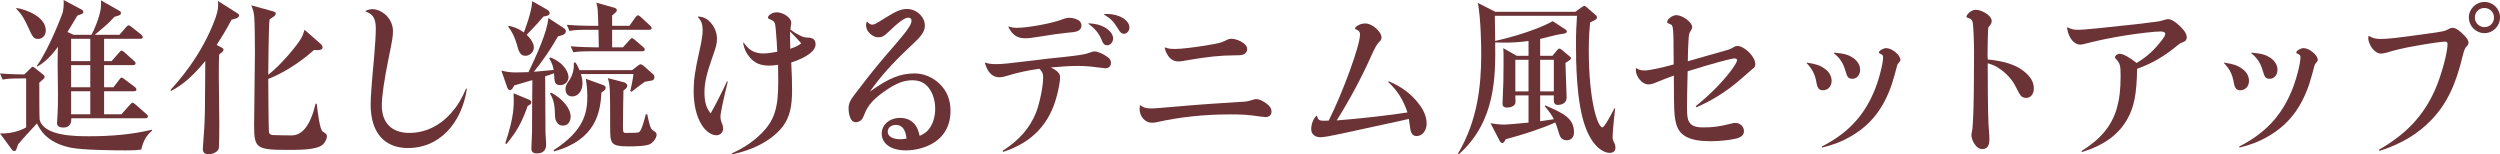
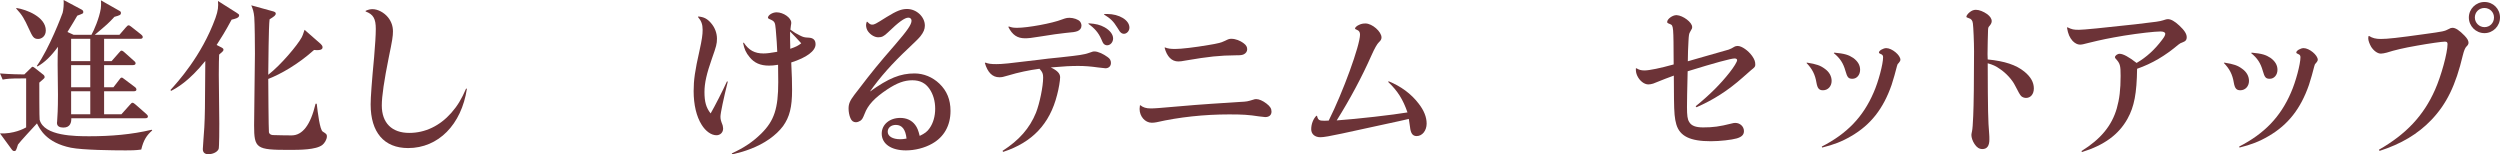
<svg xmlns="http://www.w3.org/2000/svg" id="_レイヤー_2" data-name="レイヤー 2" viewBox="0 0 360.223 22.246">
  <defs>
    <style>
      .cls-1 {
        fill: #6c3337;
      }
    </style>
  </defs>
  <g id="TEX">
    <g>
      <path class="cls-1" d="M2.976,11.302c-1.464,0-1.992.048-2.592.168l-.384-.889c1.416.12,3.024.144,3.504.144l.96-.937c.072-.072.144-.168.24-.168.072,0,.192.096.24.12l1.344,1.057c.072.048.144.192.144.288,0,.144-.072.216-.216.336-.216.192-.264.24-.552.481,0,.577,0,5.206.048,5.35.624,2.379,5.184,2.379,7.2,2.379,3.024,0,6.024-.24,8.952-.937l.072.096c-.792.697-1.248,1.368-1.584,2.758-.768.12-1.632.12-2.232.12-1.872,0-6.216-.048-7.896-.384-3.552-.719-4.488-2.687-4.896-3.504-.336.36-2.52,2.713-2.736,3.048-.264.839-.288.935-.552.935-.168,0-.264-.12-.336-.216l-1.704-2.326c1.968.096,3.432-.673,3.768-.865v-7.056h-.792ZM2.376,1.152c1.416.216,4.224,1.272,4.224,3.24,0,.815-.6,1.221-1.104,1.221-.672,0-.816-.358-1.344-1.485-.648-1.416-.936-1.944-1.824-2.904l.048-.072ZM10.272,17.037c.024.552-.12,1.345-1.128,1.345-.528,0-.936-.168-.936-.673,0-.096.024-.144.024-.24.048-.838.12-1.558.12-3.792,0-.624-.048-3.624-.048-4.32,0-.789,0-1.534.048-2.615-.984,1.345-1.92,2.257-2.952,2.831l-.096-.072c1.8-2.519,3.624-7.365,3.72-7.653.12-.384.192-1.344.144-1.848l2.616,1.392c.168.096.216.216.216.336,0,.216-.024.216-.864.528-.456.792-.624,1.056-1.416,2.352l.888.408h2.568c.36-.624,1.128-2.4,1.344-3.768.024-.168.072-.696.024-1.2l2.664,1.512c.096.048.216.12.216.288,0,.312-.168.36-.936.576-.864.936-1.056,1.104-2.832,2.592h3.552l.936-1.08c.144-.168.264-.288.384-.288s.24.096.432.24l1.368,1.08c.096.072.24.215.24.358,0,.263-.24.263-.36.263h-5.208v3.219h1.08l1.056-1.201c.24-.264.264-.312.384-.312.144,0,.384.216.432.264l1.344,1.201c.096.072.24.191.24.358,0,.239-.24.263-.384.263h-4.152v3.195h1.344l.816-1.057c.168-.24.24-.336.384-.336.096,0,.144.048.432.264l1.44,1.081c.144.096.24.239.24.358,0,.239-.216.263-.36.263h-4.296v3.315h2.496l1.224-1.369c.24-.264.264-.288.384-.288.12,0,.288.144.432.264l1.536,1.345c.096.096.24.215.24.359,0,.239-.216.262-.36.262h-10.68ZM10.248,5.589v3.219h2.76v-3.219h-2.76ZM13.008,12.576v-3.195h-2.76v3.195h2.76ZM10.248,13.149v3.315h2.76v-3.315h-2.76Z" />
      <path class="cls-1" d="M31.959,6.862c.12.072.24.144.24.288,0,.192-.072.24-.624.72-.024.648-.048,1.32-.048,2.904,0,1.128.072,6.048.072,7.032,0,.456,0,3.432-.096,3.672-.264.552-1.032.744-1.464.744-.144,0-.816,0-.816-.72,0-.312.192-2.64.216-3.144.096-1.944.096-2.28.144-9.576-2.352,2.928-4.152,3.912-4.944,4.32l-.072-.144c.936-1.032,4.488-4.872,6.48-10.368.384-1.08.432-1.656.36-2.448l2.736,1.728c.288.192.312.216.312.36,0,.36-.648.504-1.08.6-1.032,1.92-1.464,2.544-2.16,3.648l.744.384ZM46.214,6.334c.144.144.264.288.264.48,0,.384-.48.408-.744.408-.144,0-.288,0-.48-.024-2.304,2.064-4.8,3.48-6.6,4.176,0,.72.048,7.44.096,7.68.072.312.336.384.552.408.336.024,2.328.048,2.712.048q2.376,0,3.456-4.56h.168c.144,1.272.456,3.768.864,4.008.528.336.6.384.6.696,0,.432-.336.984-.648,1.224-.912.72-3.288.72-4.824.72-4.704,0-5.016-.192-5.016-3.552,0-1.632.12-8.832.12-10.32,0-1.176-.024-4.32-.096-5.256-.072-.768-.192-1.128-.432-1.704l3.216.888c.072.024.312.096.312.288,0,.264-.192.408-.888.84-.144,1.008-.168,6.48-.192,7.992,1.824-1.416,4.224-4.272,4.824-5.4.12-.216.144-.312.408-1.08l2.328,2.04Z" />
      <path class="cls-1" d="M52.685,1.558c.36-.168.672-.24.984-.24.768,0,1.68.48,2.256,1.2.456.576.696,1.248.696,1.992,0,.72-.096,1.32-.6,3.744-.672,3.336-1.008,5.616-1.008,6.936,0,2.52,1.44,3.96,3.96,3.96,2.28,0,4.392-1.008,6.048-2.88.888-1.008,1.488-1.992,2.136-3.504l.12.024c-.792,5.184-4.128,8.544-8.472,8.544-3.456,0-5.4-2.256-5.4-6.288q0-1.512.504-6.84c.144-1.68.24-3.168.24-4.032,0-1.488-.36-2.112-1.464-2.52v-.096Z" />
-       <path class="cls-1" d="M80.738,12.261c-.816,0-.84-.384-.912-1.703-.721.263-.937.335-1.273.433.024,1.416.024,7.416.048,8.112,0,.264.096,1.44.096,1.704,0,1.272-1.031,1.296-1.342,1.296-.791,0-.791-.504-.791-.72,0-.384.096-2.016.096-2.376,0-1.176.024-6.384.048-7.464-.888.264-2.544.744-2.617.768-.192.384-.336.672-.624.672-.24,0-.36-.312-.456-.6l-.768-2.208c.648.144,1.152.264,2.064.264.696,0,1.56-.048,1.848-.048,1.104-2.329,2.712-5.785,2.856-7.799l2.088,1.367c.432.287.432.382.432.527,0,.432-.384.577-1.128.745-1.225,2.135-2.113,3.384-3.479,5.113.455-.048,2.446-.215,2.855-.263-.145-.865-.457-1.345-.649-1.682l.192-.12c2.064.817,2.592,2.232,2.592,2.831,0,.625-.48,1.153-1.176,1.152ZM76.036,14.277c.408.168.528.264.526.456,0,.24-.288.432-.528.528-.84,2.376-1.56,3.672-3.046,5.473l-.192-.072c1.32-3.958,1.272-5.446,1.2-7.222l2.04.84v-.003ZM78.314,2.376c-.696.816-.864,1.008-2.424,2.64.72.696,1.032,1.32,1.032,1.848,0,.552-.504,1.176-1.224,1.176-.768,0-.984-.72-1.224-1.632-.264-.936-.648-1.8-1.248-2.544l.096-.144c.504.12,1.248.288,2.16.96.168-.456,1.152-2.976,1.2-4.512l2.16,1.224c.192.12.36.288.36.48,0,.36-.336.408-.888.504ZM81.098,18.096c-.982,0-1.126-1.08-1.126-1.392-.048-1.32-.072-2.136-.72-3.24l.168-.12c1.678.912,2.805,2.28,2.805,3.48,0,.24-.096,1.272-1.126,1.272ZM86.666,13.296c-.168,2.88-.767,6.814-6.814,8.517l-.096-.168c4.463-2.853,4.872-5.469,4.872-7.821,0-1.08-.145-1.968-.216-2.472l2.254.816c.479.168.599.24.599.48,0,.312-.312.528-.599.648ZM93.986,11.589c-.168.048-.816.144-1.08.192-.36.24-1.848,1.393-1.896,1.44l-.192-.096c.024-.144.408-1.777.456-2.449h-7.56c.072.288.216.744.216,1.345,0,1.176-.72,1.873-1.464,1.873-.36,0-.984-.144-.984-1.056,0-.48.144-.672.528-1.248.696-1.008.696-2.038.672-2.567h.264c.192.312.336.577.552,1.081h7.584l.816-.625c.144-.096.264-.216.384-.216.192,0,.36.144.504.264l1.272,1.125c.12.096.24.216.24.48,0,.168-.096.384-.312.456ZM93.53,4.293h-5.328v2.523h1.56l.912-1.009c.24-.264.264-.312.384-.312s.288.144.432.264l1.176,1.009c.12.096.24.191.24.358,0,.215-.192.263-.36.263h-7.344c-1.464,0-1.992.048-2.592.144l-.384-.862c1.44.12,3.144.144,3.408.144h.648c-.024-.841-.048-2.259-.048-2.523h-1.584c-1.464,0-1.992.048-2.592.168l-.384-.885c1.44.12,3.144.144,3.408.144h1.128c-.072-2.376-.072-2.64-.288-3.336l2.472.696c.384.096.48.216.48.384,0,.192-.072.264-.672.768v1.488h2.496l.84-1.2c.072-.072.216-.312.384-.312.144,0,.336.168.432.264l1.296,1.2c.192.167.24.215.24.358,0,.239-.192.263-.36.263ZM93.722,20.733c-.528.335-2.281.359-3.049.359-2.758,0-2.758-.359-2.758-2.973,0-5.232,0-5.808-.336-6.864l2.325.6c.12.024.48.192.48.504,0,.264-.216.432-.552.696-.024,1.656-.072,3.312-.072,4.968,0,1.008,0,1.128.432,1.128.984,0,1.705,0,1.897-.12.384-.24.84-2.065.96-2.569h.216c.12.624.408,2.041.72,2.257.48.312.624.408.624.696,0,.359-.336.959-.888,1.318Z" />
      <path class="cls-1" d="M100.618,2.375c.792.072,1.272.312,1.8.912.576.648.888,1.464.888,2.28,0,.744-.096,1.104-.72,2.856-.768,2.184-1.08,3.552-1.08,4.848,0,1.392.24,2.256.888,3.072.576-.984,1.728-3.24,2.352-4.608l.12.024c-.6,2.4-1.056,4.56-1.056,5.04,0,.384.048.576.312,1.248.024.144.072.336.072.48,0,.552-.408.96-.96.96-.744,0-1.56-.576-2.136-1.512-.744-1.176-1.152-2.88-1.152-4.848,0-1.584.192-2.952.84-5.808.36-1.632.456-2.328.456-3.024,0-.792-.192-1.296-.672-1.848l.048-.072ZM107.169,6.142c.72,1.104,1.584,1.56,2.832,1.56.504,0,1.032-.072,1.992-.24-.024-.84-.096-1.8-.216-3.24-.096-1.056-.144-1.152-.936-1.488-.12-.048-.192-.12-.192-.168,0-.384.648-.792,1.248-.792.984,0,2.112.792,2.112,1.488,0,.12,0,.216-.048.408-.048.288-.048.36-.072.6.48.36.912.624,1.368.84.48.24.648.288,1.224.312.696.024,1.032.336,1.032.96,0,.96-1.296,1.92-3.504,2.616.096,1.824.12,2.976.12,3.96,0,2.496-.36,3.888-1.296,5.208-1.008,1.344-2.688,2.544-4.752,3.312-.744.288-1.368.48-2.568.768l-.072-.144c1.824-.84,3.048-1.68,4.248-2.856,1.872-1.848,2.448-3.624,2.448-7.416,0-.72,0-1.248-.024-2.496-.6.096-.912.12-1.32.12-1.224,0-2.112-.384-2.784-1.224-.528-.624-.768-1.176-.936-2.04l.096-.048ZM114.658,5.375q-.576-.576-.816-.84v1.152l.024.96v.384c.84-.288,1.152-.456,1.584-.792l-.792-.864Z" />
      <path class="cls-1" d="M124.982,3.142c.264.288.456.408.672.408.336,0,.432-.048,2.112-1.104,1.44-.888,2.136-1.152,2.928-1.152,1.368,0,2.568,1.128,2.568,2.4,0,.504-.192.96-.624,1.512-.24.312-.744.792-1.776,1.776-2.28,2.136-4.056,4.128-5.52,6.216,2.712-1.944,4.392-2.616,6.432-2.616,1.32,0,2.592.528,3.576,1.464,1.08,1.032,1.608,2.304,1.608,3.936,0,2.112-.936,3.768-2.664,4.728-1.056.6-2.448.96-3.768.96-2.112,0-3.48-.936-3.48-2.424,0-1.296,1.128-2.256,2.664-2.256.912,0,1.656.336,2.16,1.008.288.384.456.792.648,1.584.744-.36,1.104-.624,1.44-1.128.504-.72.792-1.704.792-2.784,0-1.104-.288-2.088-.816-2.856-.576-.84-1.368-1.248-2.472-1.248-1.152,0-2.208.384-3.624,1.32-1.8,1.2-2.784,2.232-3.264,3.528-.24.6-.336.792-.6.984-.192.12-.432.216-.648.216-.36,0-.624-.192-.792-.6-.168-.384-.264-.912-.264-1.368,0-.696.192-1.128.84-1.992.096-.12.312-.384.576-.744,1.92-2.52,2.976-3.816,5.28-6.456,1.824-2.112,2.376-2.928,2.376-3.48,0-.264-.192-.432-.456-.432-.528,0-1.416.648-2.952,2.136-.576.552-.864.696-1.392.696-.48,0-1.056-.312-1.44-.816-.192-.24-.312-.6-.312-.936,0-.144.024-.24.096-.48h.096ZM129.086,17.999c-.696,0-1.176.408-1.176.984,0,.648.696,1.08,1.824,1.08.288,0,.408-.024.888-.096-.144-1.32-.648-1.968-1.536-1.968Z" />
      <path class="cls-1" d="M142.003,9.022c.408.168.792.216,1.56.216.84,0,1.632-.072,6.12-.624.648-.096,1.752-.216,3.216-.36,2.616-.288,3.312-.384,3.984-.624.6-.216.624-.216.84-.216.456,0,1.224.336,1.848.792.36.24.504.504.504.864,0,.456-.312.768-.792.768q-.168,0-1.08-.12c-1.008-.144-1.896-.216-2.832-.216-1.056,0-2.04.048-3.96.216.96.456,1.344.888,1.344,1.416,0,.456-.192,1.632-.432,2.52-1.056,4.2-3.576,6.864-7.776,8.232l-.096-.144c2.4-1.536,3.912-3.264,4.824-5.496.528-1.344,1.032-3.792,1.032-5.064,0-.576-.096-.792-.528-1.272-1.464.192-3.072.528-4.488.96-.72.216-.936.264-1.296.264-.984,0-1.68-.672-2.088-2.064l.096-.048ZM145.363,3.814c.48.168.696.192,1.224.192,1.488,0,5.04-.648,6.432-1.2.528-.192.72-.24,1.104-.24.552,0,1.248.24,1.488.528.144.192.216.384.216.6,0,.384-.216.648-.576.792-.336.12-.6.168-1.752.264-.96.096-1.872.24-3.552.504-1.32.216-1.776.264-2.256.264-1.104,0-1.824-.48-2.4-1.632l.072-.072ZM156.883,3.358c1.032.072,1.632.216,2.28.576.768.432,1.224,1.032,1.224,1.608,0,.528-.384.984-.864.984-.216,0-.408-.096-.552-.288-.072-.096-.096-.168-.288-.6-.408-.936-.984-1.584-1.872-2.208l.072-.072ZM159.139,2.014h.384c1.752,0,3.216.888,3.216,1.968,0,.48-.384.888-.792.888-.216,0-.408-.096-.6-.336q-.048-.072-.384-.6c-.528-.864-.984-1.296-1.896-1.848l.072-.072Z" />
      <path class="cls-1" d="M164.323,15.166c.36.312.84.456,1.44.456.672,0,.912-.024,4.824-.36,1.44-.144,6.432-.48,8.112-.576.984-.048,1.056-.072,1.92-.336.12-.048.24-.072.384-.072.408,0,.96.24,1.488.648.528.408.72.72.72,1.152,0,.504-.336.792-.912.792-.12,0-.528-.048-.864-.096-1.56-.24-2.4-.288-4.344-.288-3.552,0-7.176.384-10.44,1.128-.24.048-.48.072-.696.072-.96,0-1.752-.912-1.752-1.992q0-.096.048-.504l.072-.024ZM167.875,6.838c.432.168.792.216,1.464.216.84,0,2.76-.216,4.848-.576,1.2-.192,1.8-.336,2.328-.6.528-.264.624-.288.936-.288.552,0,1.272.264,1.752.648.36.264.504.528.504.864,0,.312-.192.576-.48.72-.264.12-.456.144-1.08.144-2.472.024-4.008.192-7.248.744-.6.12-.888.144-1.128.144-.936,0-1.632-.696-1.968-1.992l.072-.024Z" />
      <path class="cls-1" d="M189.772,16.702c.144.6.312.696,1.056.696.144,0,.24,0,.624-.024,2.064-4.104,4.512-10.848,4.512-12.384,0-.336-.12-.552-.408-.672-.288-.12-.312-.144-.312-.216,0-.144.288-.408.6-.528.288-.144.576-.192.912-.192.96,0,2.304,1.176,2.304,2.016,0,.24-.096.432-.36.672q-.408.384-1.08,1.896c-1.392,3.144-3.12,6.36-5.016,9.384,3.024-.216,8.064-.792,10.2-1.152-.648-1.872-1.416-3.096-2.784-4.392l.072-.096c1.752.72,3.216,1.776,4.32,3.216.768.984,1.152,1.944,1.152,2.88,0,1.008-.624,1.8-1.44,1.8-.576,0-.864-.384-.96-1.344-.072-.552-.096-.72-.168-1.128-1.032.24-1.44.336-3.36.744q-1.584.336-6.288,1.368c-1.68.36-2.616.528-3.096.528-.792,0-1.32-.456-1.32-1.152,0-.744.288-1.488.744-1.944l.096.024Z" />
-       <path class="cls-1" d="M222.665,15.19c2.688,1.152,4.129,1.872,4.129,3.888,0,.672-.361,1.128-1.034,1.128-.839,0-1.006-.6-1.15-1.056-.096-.36-.359-1.152-.503-1.512-1.754.816-4.681,1.776-7.152,2.424-.192.408-.335.552-.503.552-.193,0-.361-.312-.385-.36l-1.297-2.496c.503.072,1.177.192,1.946.192.647,0,2.711-.216,3.528-.288v-3.912h-1.899c0,.168.024.84.024.984-.024.6-.815.768-1.174.768-.671,0-.695-.336-.695-.648,0-.192.12-2.832.12-3.144.024-.84.024-3.552.024-3.816,0-.504-.024-.696-.048-.96l1.941,1.104h1.707v-2.136c-1.298.192-2.426.24-3.409.24-.239,0-1.202-.024-1.395-.024.048,4.8.121,11.352-5.253,16.128l-.12-.096c2.832-4.776,3.36-9.744,3.36-14.376,0-1.464-.072-5.184-.48-7.344l2.517,1.272h11.522l.935-.672c.24-.168.264-.168.383-.168s.192.072.359.216l1.295,1.128c.096.072.144.192.144.312,0,.24-.096.288-.984.72-.072.744-.192,1.968-.192,3.936,0,7.464,1.296,11.184,1.968,11.184.312,0,1.512-2.328,1.728-2.76l.096.048c-.312,2.808-.36,3.84-.36,4.152q0,.36.264.84c.096.168.144.408.144.624,0,.624-.432.768-.84.768-.816,0-2.328-.744-3.407-3.504-1.438-3.624-1.438-10.008-1.438-12.264,0-1.632.048-2.376.144-3.984h-11.835c0,.48.024,2.88.048,3.624,4.515-1.008,7.586-2.4,8.283-2.856l1.845,1.2c.096.072.192.144.192.264,0,.288-.264.336-.887.408-.479.048-2.521.6-2.953.696v2.424h1.778l.672-.816c.144-.168.215-.216.312-.216.12,0,.215.048.407.216l1.008.84c.096.072.264.216.264.312,0,.192-.096.24-.793.696.024.792.168,4.848.168,4.968,0,.744-.599,1.08-1.27,1.08-.551,0-.575-.432-.575-.672v-.696h-1.971v3.72c.649-.096,1.37-.192,1.971-.288-.24-.504-.505-.912-1.322-1.896l.096-.096ZM220.242,13.174v-4.56h-1.899v4.56h1.899ZM221.919,8.614v4.56h1.971v-4.56h-1.971Z" />
      <path class="cls-1" d="M235.805,9.838c.336.216.648.312,1.152.312.696,0,2.304-.336,4.2-.864-.024-5.568-.024-5.592-.504-5.808-.384-.144-.432-.192-.432-.312,0-.432.768-.984,1.32-.984h.048c.912.048,2.232,1.032,2.232,1.704,0,.192,0,.216-.288.696-.168.264-.192.48-.24,1.32-.048.744-.096,2.064-.096,2.928q.552-.168,2.256-.648l3.624-1.032q.36-.12.864-.432c.072-.048.264-.096.432-.096.6,0,1.536.672,2.088,1.44.336.48.456.816.456,1.224,0,.312-.048.384-.6.816q-.216.168-1.2,1.056c-2.112,1.872-4.2,3.216-6.672,4.296l-.12-.144c2.016-1.632,3.6-3.216,4.896-4.872.624-.792,1.08-1.536,1.08-1.776,0-.144-.144-.24-.36-.24-.504,0-2.904.648-6.768,1.848-.072,3.048-.096,4.128-.096,5.16,0,1.224.072,1.752.312,2.136.312.552.936.792,2.016.792,1.416,0,2.352-.12,4.056-.552.264-.072.408-.096.576-.096.696,0,1.248.528,1.248,1.176,0,.528-.312.84-1.032,1.056-.744.216-2.448.408-3.744.408-2.976,0-4.464-.72-4.968-2.424-.24-.84-.312-1.632-.336-3.672q-.024-2.688-.024-3.36c-.432.144-1.8.672-2.976,1.152-.24.072-.48.12-.696.12-.6,0-1.272-.528-1.608-1.272-.144-.336-.192-.552-.192-1.032l.096-.024Z" />
      <path class="cls-1" d="M260.366,9.022c1.368.216,1.92.408,2.568.888.648.456.984,1.08.984,1.752,0,.768-.528,1.344-1.248,1.344-.552,0-.792-.264-.936-1.08-.192-1.2-.624-2.016-1.44-2.856l.072-.048ZM262.502,21.118c3.648-1.872,5.952-4.272,7.464-7.776.696-1.56,1.368-4.128,1.368-5.088,0-.264-.096-.384-.36-.48-.168-.072-.24-.12-.24-.216,0-.264.624-.624,1.056-.624.816,0,2.04,1.008,2.04,1.68,0,.12-.096.288-.24.456-.192.192-.192.216-.264.48-.096.456-.6,2.208-.768,2.688-1.2,3.432-3,5.736-5.808,7.368-1.344.792-2.544,1.248-4.2,1.656l-.048-.144ZM264.302,7.583c1.512.144,2.04.312,2.736.768.648.48.984,1.032.984,1.704,0,.744-.48,1.296-1.104,1.296-.576,0-.744-.192-1.008-1.128-.312-1.128-.792-1.848-1.68-2.568l.072-.072Z" />
      <path class="cls-1" d="M291.688,10.318c.912.744,1.368,1.536,1.368,2.424,0,.816-.456,1.368-1.128,1.368-.24,0-.528-.096-.696-.264q-.216-.192-.864-1.488c-.408-.84-1.296-1.824-2.208-2.424-.576-.408-.984-.6-1.752-.816.024,6.816.048,8.232.216,10.224.024.24.024.48.024.768,0,.912-.336,1.368-1.008,1.368-.456,0-.816-.24-1.128-.72-.288-.432-.456-.936-.456-1.32,0-.096.048-.336.096-.552q.096-.432.168-2.184c.072-1.464.12-5.208.12-9.312,0-1.248-.096-3.528-.168-4.008-.048-.432-.24-.672-.6-.768-.288-.096-.336-.12-.336-.216,0-.144.216-.432.456-.624.288-.24.576-.36.912-.36.48,0,1.08.24,1.632.624.408.312.648.648.648,1.008,0,.216-.096.408-.264.624-.24.264-.24.288-.264.672-.024.432-.072,2.856-.072,3.48,0,.144,0,.432.024.744,2.448.24,4.104.792,5.28,1.752Z" />
      <path class="cls-1" d="M297.9,3.934c.648.312.888.36,1.656.36q.96,0,8.112-.792c3.288-.384,3.432-.408,4.008-.576.432-.144.528-.168.696-.168.432,0,.96.288,1.632.912.744.696,1.08,1.2,1.08,1.704,0,.36-.144.552-.528.696q-.432.144-.672.36c-1.944,1.632-3.768,2.712-5.952,3.48-.048,3.528-.408,5.448-1.368,7.176-1.272,2.304-3.384,3.84-6.576,4.824l-.072-.144c2.76-1.704,4.368-3.648,5.088-6.144.384-1.344.552-2.712.552-4.68,0-1.536-.072-1.8-.72-2.496-.048-.072-.096-.144-.096-.192,0-.24.36-.504.672-.504.504,0,1.344.456,2.448,1.32,1.44-.84,2.616-1.92,3.696-3.36.312-.408.432-.648.432-.84,0-.216-.264-.336-.696-.336-.816,0-3.12.264-5.232.6-2.136.36-3.216.576-5.16,1.056-.696.192-.96.24-1.2.24-.36,0-.72-.192-1.056-.528-.432-.504-.648-.96-.816-1.92l.072-.048Z" />
      <path class="cls-1" d="M320.503,9.022c1.368.216,1.92.408,2.568.888.648.456.984,1.08.984,1.752,0,.768-.528,1.344-1.248,1.344-.552,0-.792-.264-.936-1.08-.192-1.2-.624-2.016-1.44-2.856l.072-.048ZM322.639,21.118c3.648-1.872,5.952-4.272,7.464-7.776.696-1.56,1.368-4.128,1.368-5.088,0-.264-.096-.384-.36-.48-.168-.072-.24-.12-.24-.216,0-.264.624-.624,1.056-.624.816,0,2.04,1.008,2.04,1.68,0,.12-.096.288-.24.456-.192.192-.192.216-.264.48-.096.456-.6,2.208-.768,2.688-1.2,3.432-3,5.736-5.808,7.368-1.344.792-2.544,1.248-4.2,1.656l-.048-.144ZM324.439,7.583c1.512.144,2.04.312,2.736.768.648.48.984,1.032.984,1.704,0,.744-.48,1.296-1.104,1.296-.576,0-.744-.192-1.008-1.128-.312-1.128-.792-1.848-1.68-2.568l.072-.072Z" />
      <path class="cls-1" d="M342.775,21.574c3.912-2.232,6.432-4.896,8.088-8.64.888-1.992,1.8-5.328,1.8-6.576,0-.264-.096-.36-.384-.36-.408,0-2.28.264-4.008.576-1.944.336-3.24.648-4.368,1.008-.288.072-.624.144-.84.144-.48,0-1.008-.384-1.392-.96-.24-.408-.432-.912-.432-1.224,0-.072,0-.168.024-.312l.096-.048c.48.312.984.432,1.68.432.984,0,2.496-.168,6.264-.696,2.808-.384,2.904-.408,3.552-.744.192-.12.336-.168.528-.168.432,0,.984.36,1.728,1.128.408.432.576.72.576,1.032,0,.168-.096.36-.312.552q-.264.264-.504,1.224c-1.032,4.368-2.352,7.056-4.56,9.36-1.944,2.016-4.32,3.432-7.44,4.44l-.096-.168ZM360.223,2.518c0,1.248-1.008,2.256-2.232,2.256-1.248,0-2.256-1.008-2.256-2.256,0-1.224,1.008-2.232,2.256-2.232s2.232.984,2.232,2.232ZM356.599,2.518c0,.768.624,1.392,1.392,1.392.768,0,1.368-.6,1.368-1.392,0-.768-.6-1.368-1.392-1.368-.768,0-1.368.6-1.368,1.368Z" />
    </g>
  </g>
</svg>